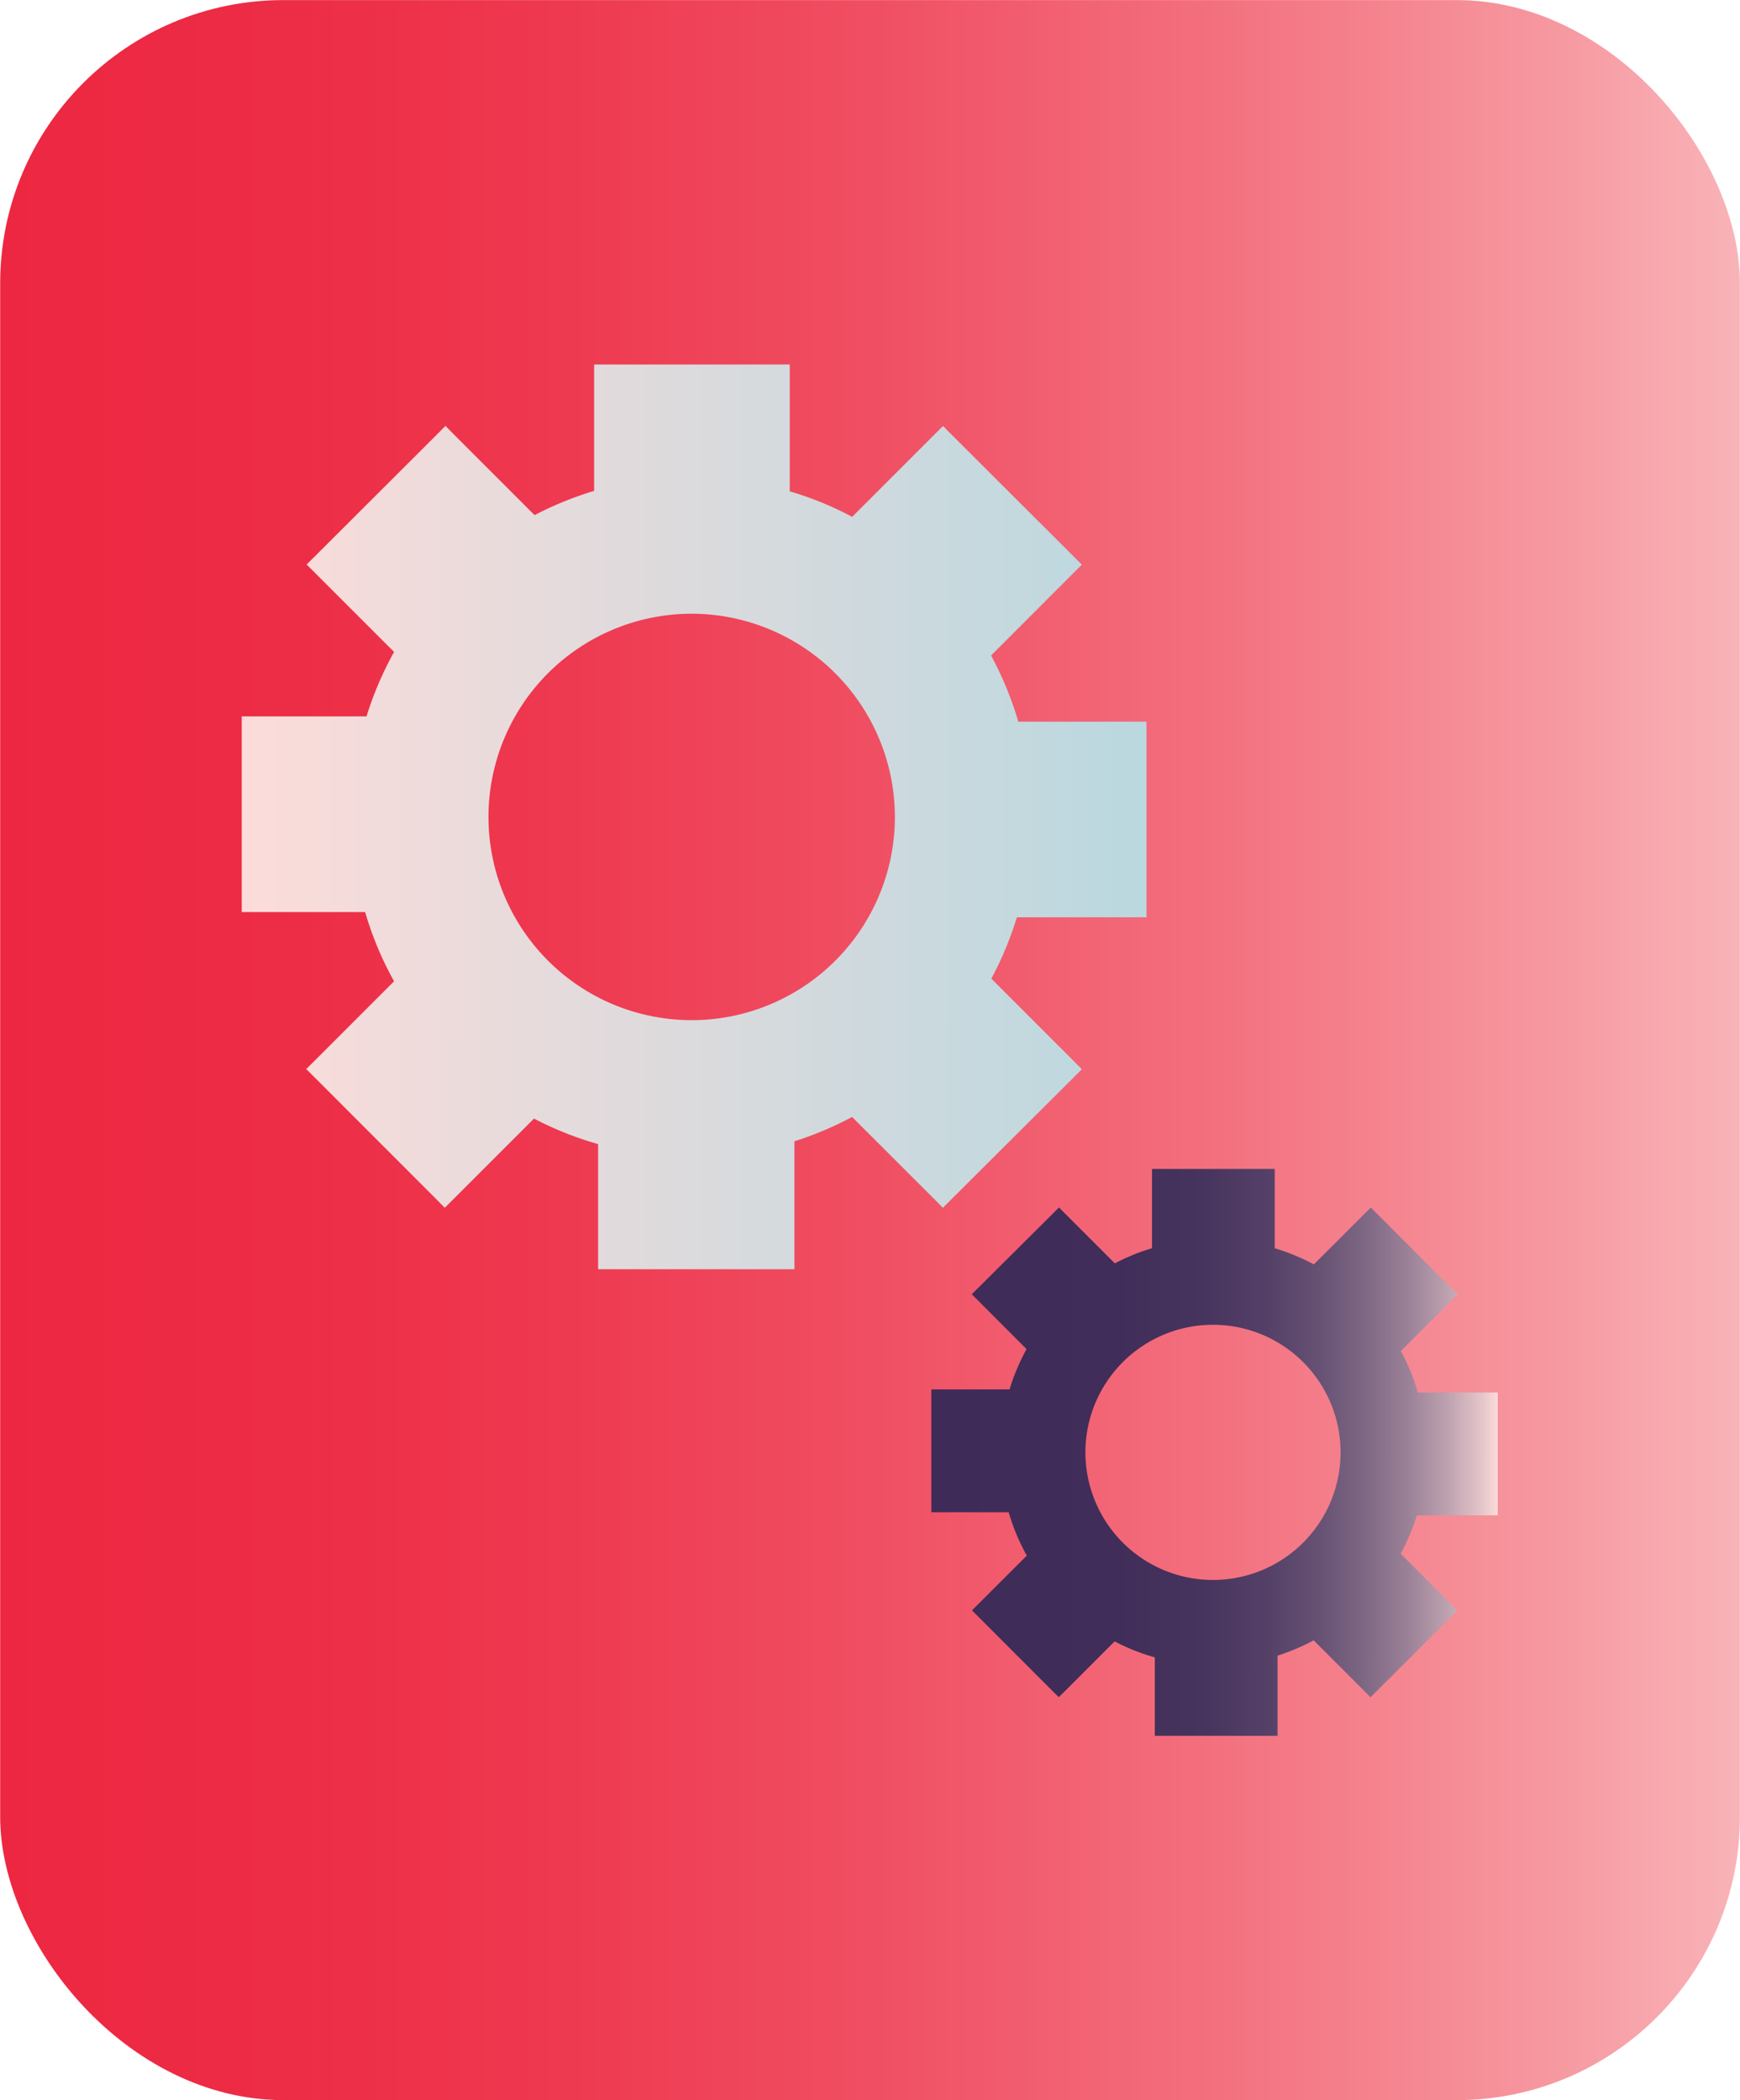
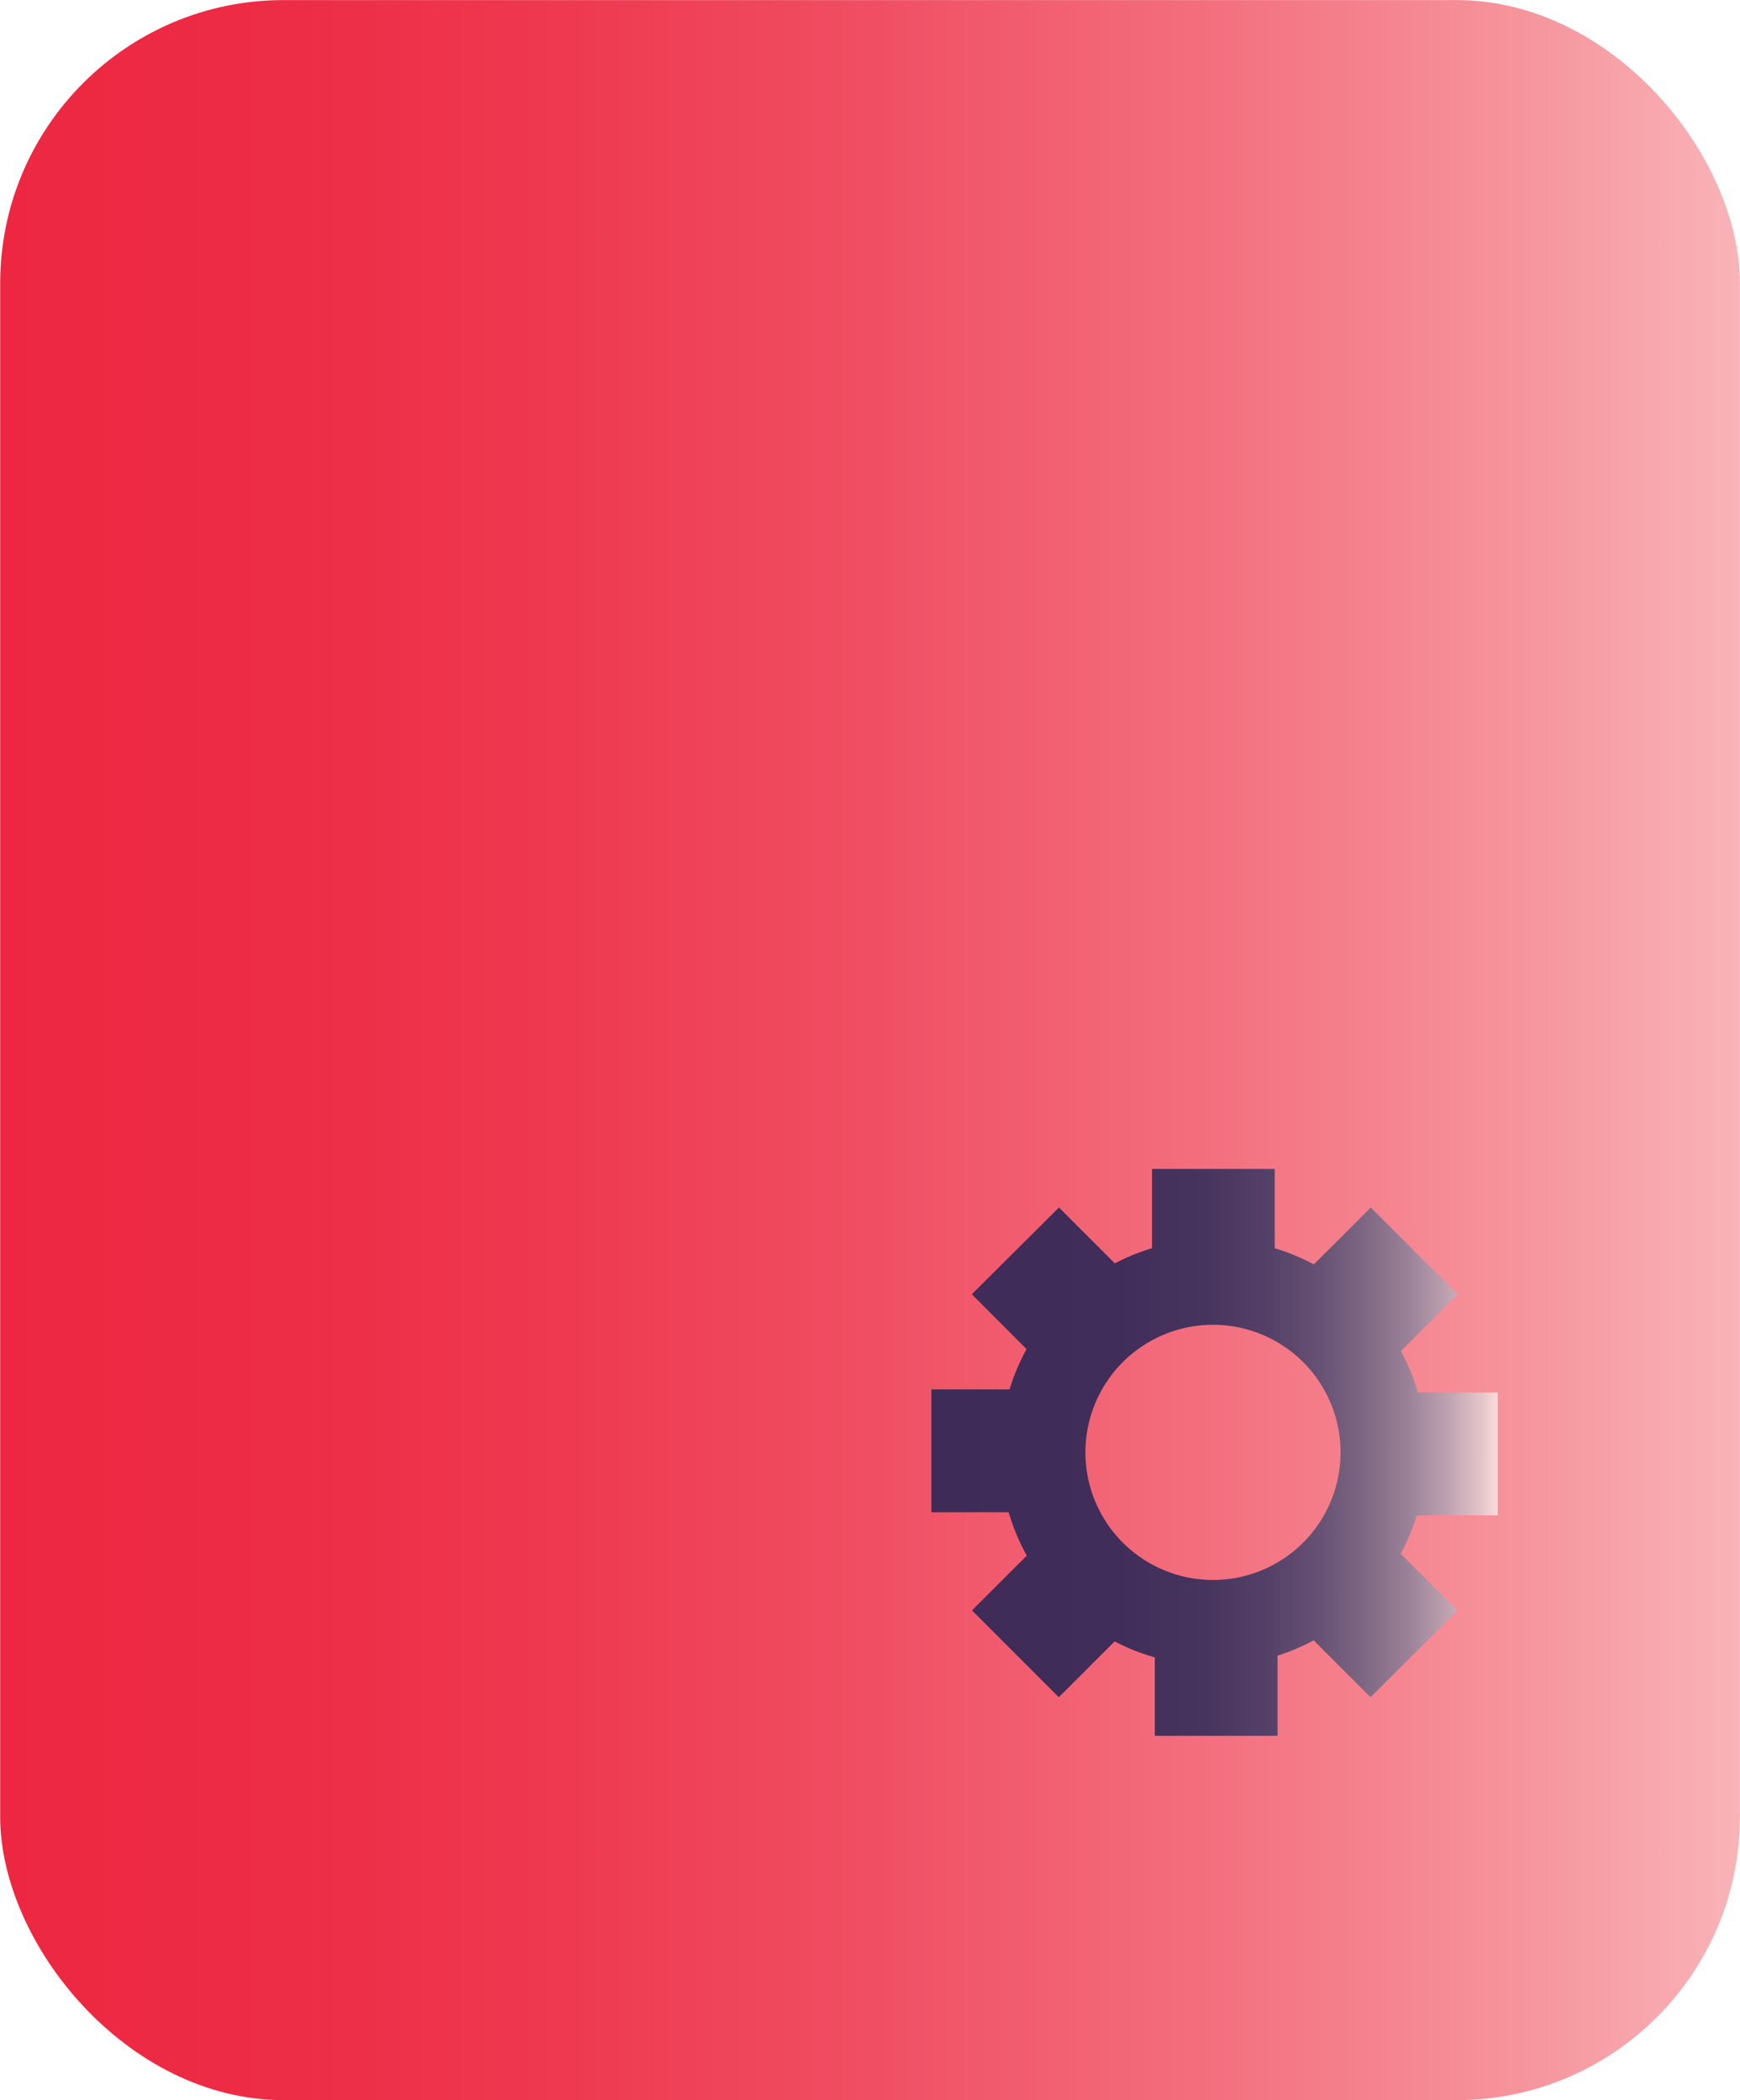
<svg xmlns="http://www.w3.org/2000/svg" viewBox="0 0 204.57 246.9">
  <defs>
    <style>.cls-1{fill:url(#linear-gradient);}.cls-2{fill:url(#linear-gradient-2);}.cls-3{fill:url(#linear-gradient-3);}</style>
    <linearGradient id="linear-gradient" y1="123.45" x2="234.75" y2="123.45" gradientUnits="userSpaceOnUse">
      <stop offset="0" stop-color="#ed2741" />
      <stop offset="0.14" stop-color="#ed2c45" />
      <stop offset="0.28" stop-color="#ee3950" />
      <stop offset="0.44" stop-color="#f04f63" />
      <stop offset="0.6" stop-color="#f36e7d" />
      <stop offset="0.77" stop-color="#f6969e" />
      <stop offset="0.93" stop-color="#fac5c7" />
      <stop offset="1" stop-color="#fcdcda" />
    </linearGradient>
    <linearGradient id="linear-gradient-2" x1="27.93" y1="94.62" x2="134.3" y2="94.62" gradientTransform="translate(0.5 1.4) rotate(0.01)" gradientUnits="userSpaceOnUse">
      <stop offset="0" stop-color="#fcdcda" />
      <stop offset="1" stop-color="#bad8df" />
    </linearGradient>
    <linearGradient id="linear-gradient-3" x1="109.03" y1="169.32" x2="175.67" y2="169.32" gradientTransform="translate(0.5 1.4) rotate(0.01)" gradientUnits="userSpaceOnUse">
      <stop offset="0" stop-color="#3e2b58" />
      <stop offset="0.33" stop-color="#402d59" />
      <stop offset="0.48" stop-color="#47345e" />
      <stop offset="0.59" stop-color="#544067" />
      <stop offset="0.68" stop-color="#665073" />
      <stop offset="0.76" stop-color="#7d6683" />
      <stop offset="0.84" stop-color="#9a8197" />
      <stop offset="0.91" stop-color="#bda1af" />
      <stop offset="0.97" stop-color="#e3c5c9" />
      <stop offset="1" stop-color="#fcdcda" />
    </linearGradient>
  </defs>
  <g id="Layer_2" data-name="Layer 2">
    <g id="Design">
      <rect class="cls-1" x="0.02" y="0.01" width="204.54" height="246.88" rx="33.31" />
-       <path class="cls-2" d="M133.1,107.84h1.69v-23H119.72a39.94,39.94,0,0,0-3.2-7.78L126,67.57l1.19-1.19L126,65.19,112.06,51.28l-1.19-1.2-1.19,1.19-9.49,9.49a39.17,39.17,0,0,0-7.34-3V42.85h-23V57.71a40,40,0,0,0-7,2.85l-9.29-9.29-1.19-1.2-1.19,1.2L37.25,65.17l-1.2,1.19,1.2,1.2,9.08,9.08a40.13,40.13,0,0,0-3.24,7.58H28.42v23H42.93a38.93,38.93,0,0,0,3.4,8.14l-9.09,9.09L36,125.68l1.2,1.19,13.9,13.91,1.19,1.2,1.2-1.19,9.29-9.29a39.64,39.64,0,0,0,7.54,3v14.71H93.4V134.17a39.92,39.92,0,0,0,6.78-2.86l9.49,9.48,1.19,1.2,1.19-1.2L126,126.89l1.19-1.19L126,124.5l-9.45-9.45a39.94,39.94,0,0,0,3-7.21ZM105.21,96A23.89,23.89,0,1,1,81.33,72.15,23.92,23.92,0,0,1,105.21,96Z" />
      <path class="cls-3" d="M175.09,178.14h1V163.7H166.7a24.58,24.58,0,0,0-2-4.87l5.92-5.92.75-.75-.75-.74-8.71-8.72-.75-.74-.74.74-5.95,5.94a25.62,25.62,0,0,0-4.6-1.9v-9.32H135.44v9.32a24.42,24.42,0,0,0-4.37,1.78l-5.82-5.82-.75-.75-.75.75L115,151.41l-.75.74.75.75,5.69,5.7a25.07,25.07,0,0,0-2,4.74h-9.19v14.44h9.09a24.46,24.46,0,0,0,2.13,5.1l-5.7,5.69-.75.75.75.74,8.71,8.72.75.74.75-.74,5.82-5.82a24.08,24.08,0,0,0,4.72,1.88v9.22h14.43v-9.42a25.92,25.92,0,0,0,4.25-1.8l5.94,5.94.74.75.75-.75,8.72-8.71.74-.75-.74-.74-5.92-5.92a25.17,25.17,0,0,0,1.9-4.52Zm-17.48-7.4a15,15,0,1,1-15-15A15,15,0,0,1,157.61,170.74Z" />
    </g>
  </g>
</svg>